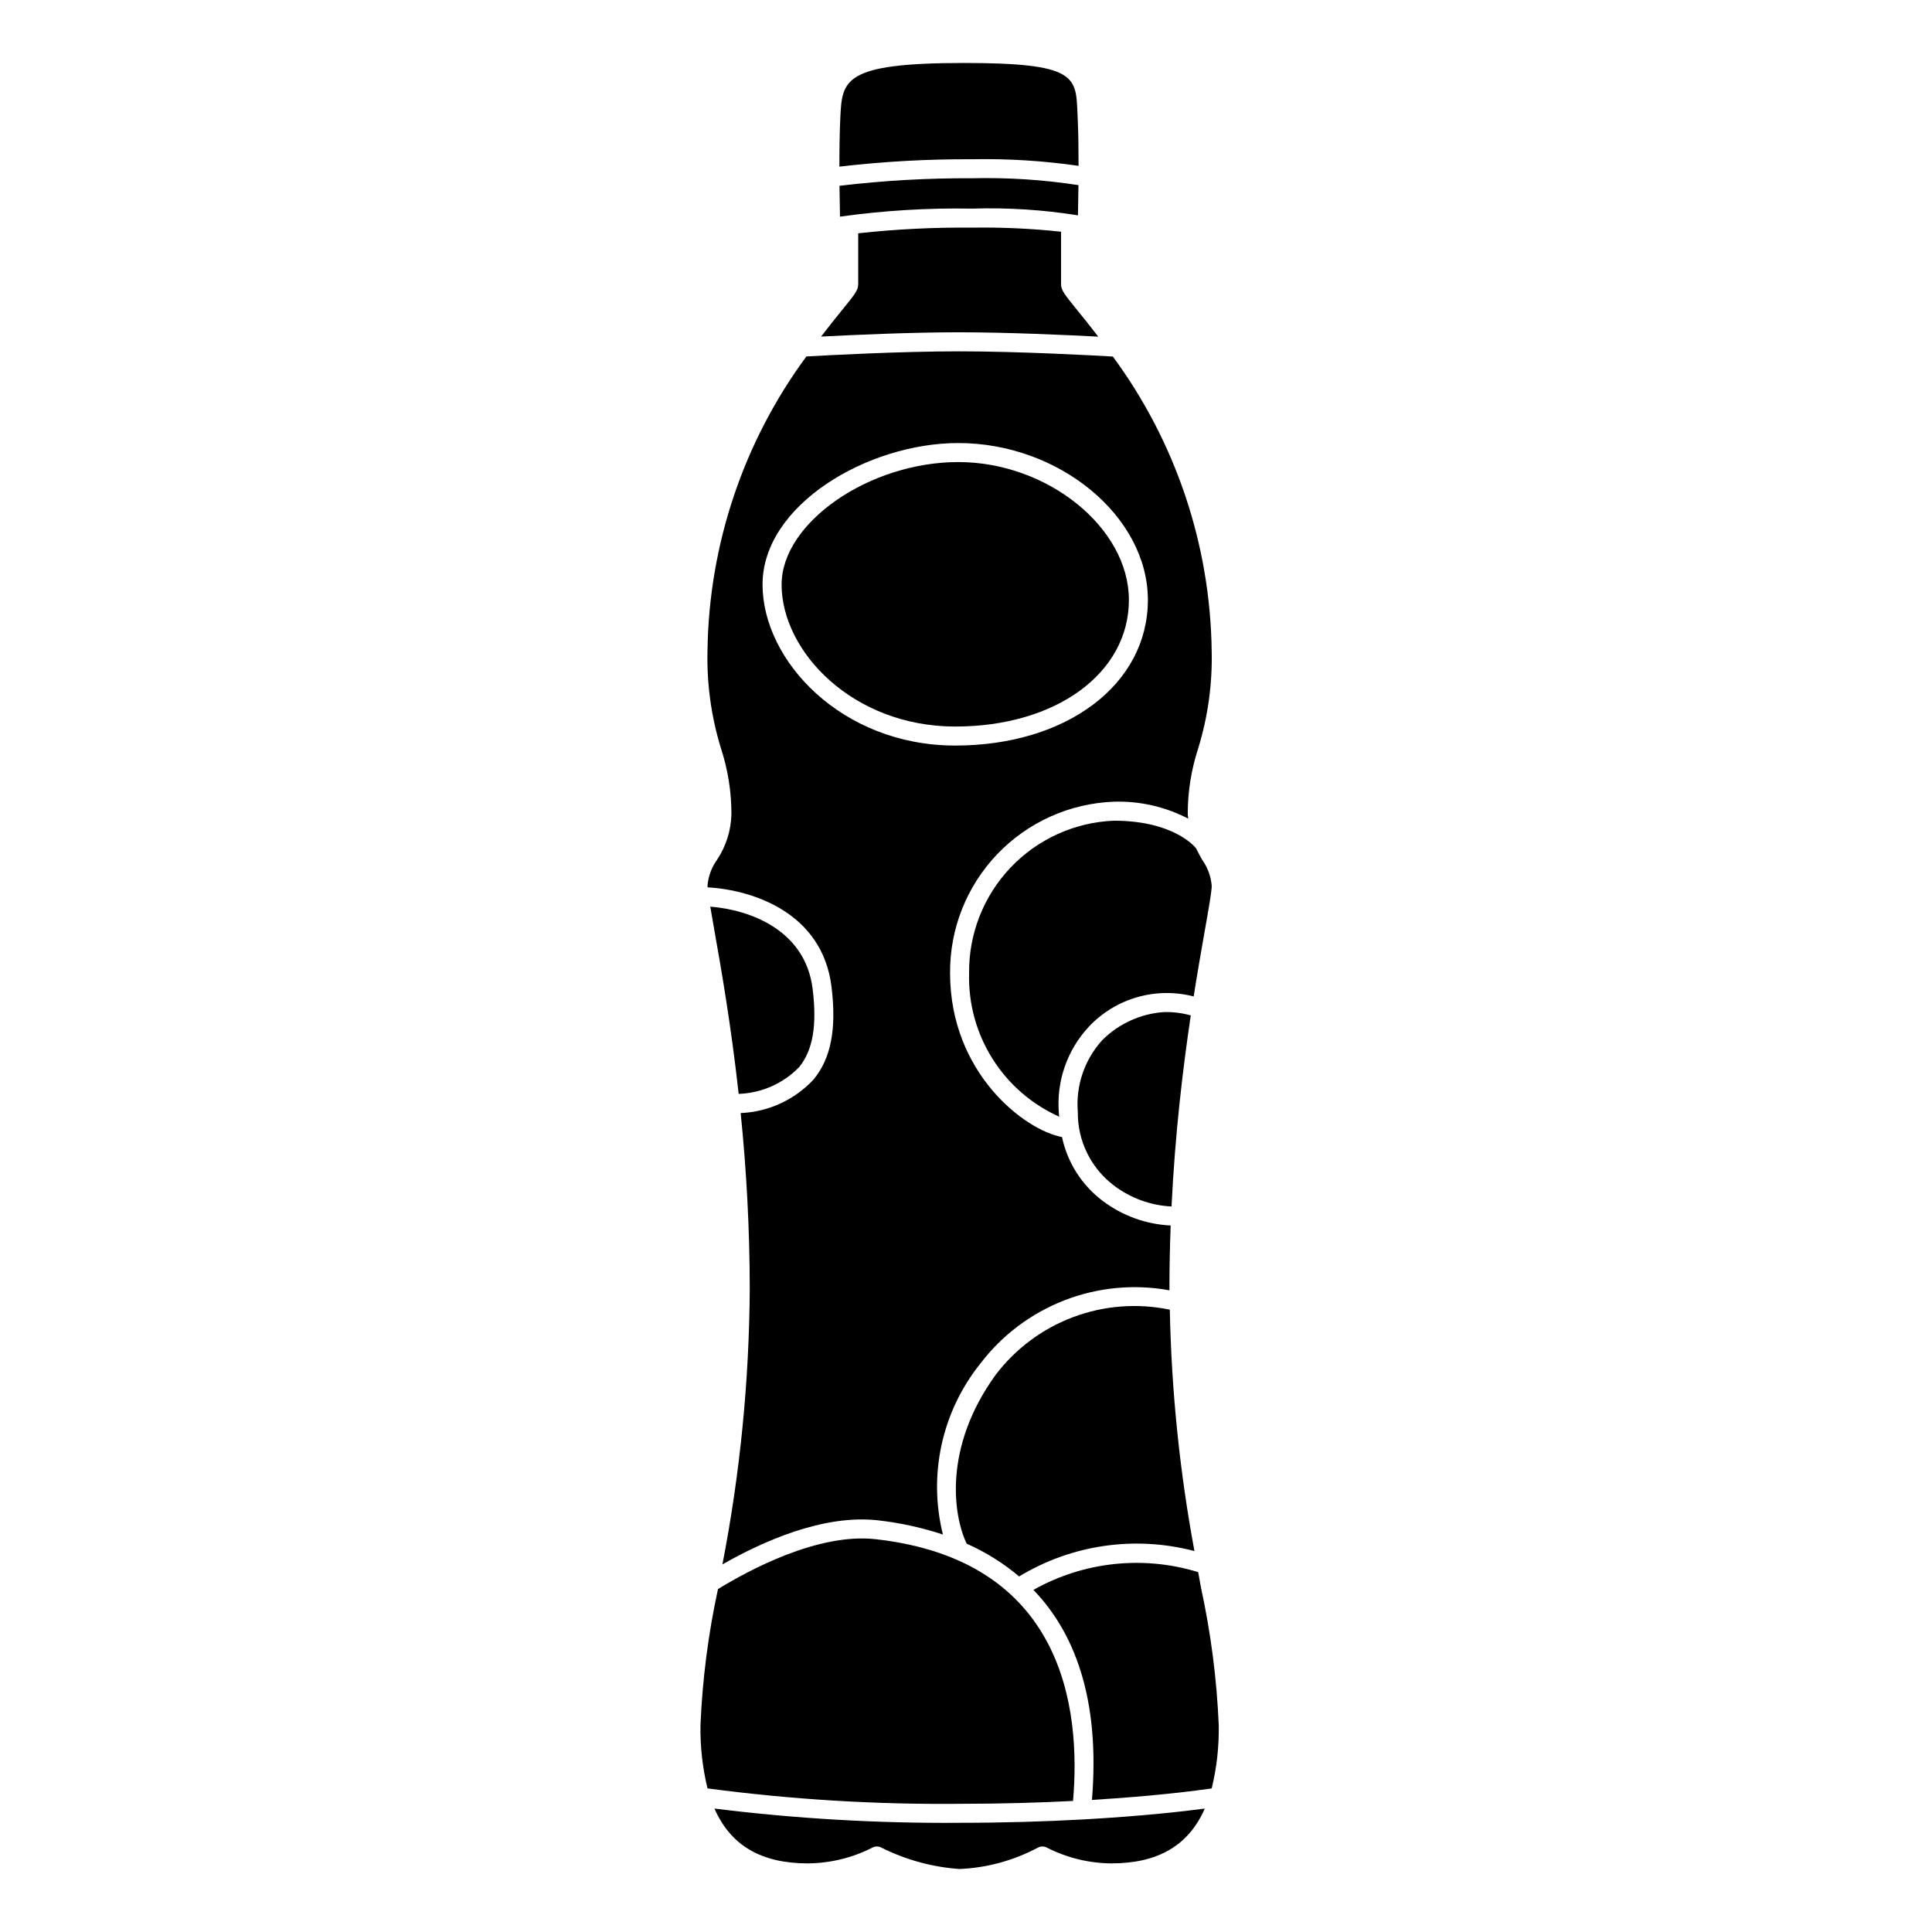
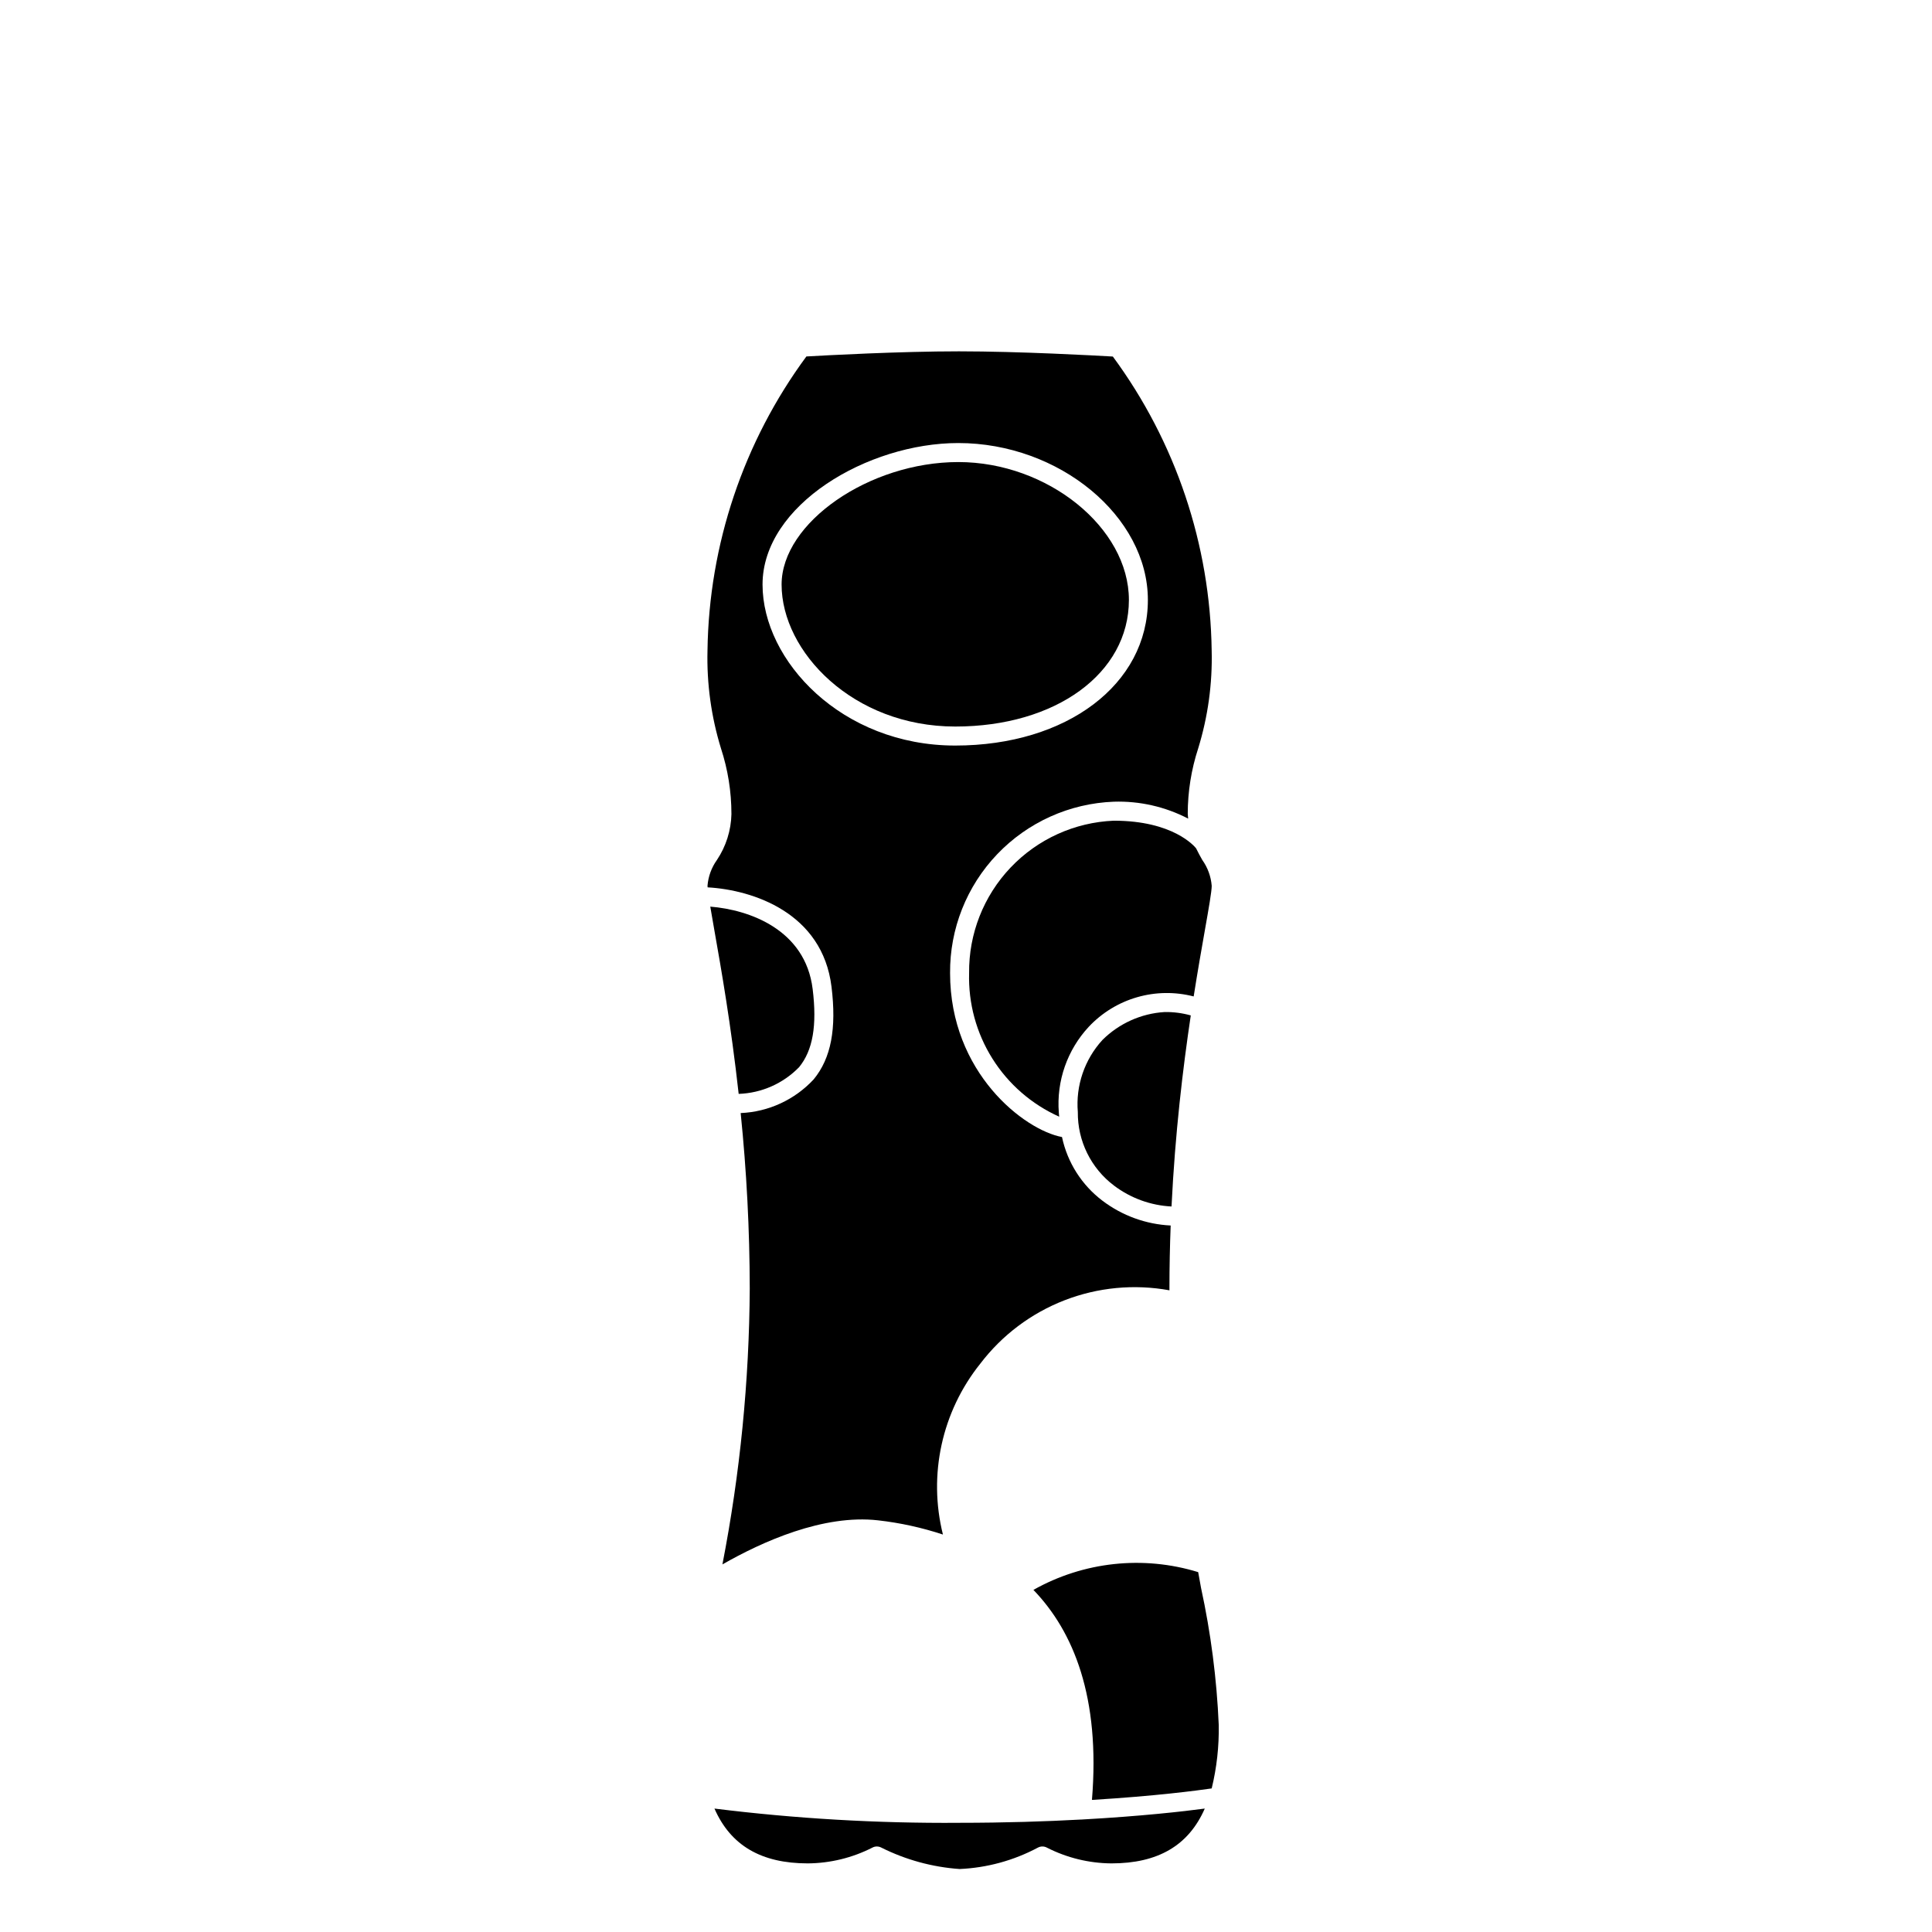
<svg xmlns="http://www.w3.org/2000/svg" fill="#000000" width="800px" height="800px" version="1.1" viewBox="144 144 512 512">
  <g>
-     <path d="m361.59 233.2c8.039-0.422 23.609-1.141 36.555-1.141 13.137 0 28.977 0.738 36.902 1.16-2.062-2.699-3.934-5.019-5.402-6.828-3.422-4.207-4.457-5.477-4.457-7.019v-13.969c-7.824-0.836-15.695-1.195-23.562-1.078-10.086-0.098-20.168 0.402-30.191 1.504v13.543c0 1.543-1.035 2.812-4.457 7.019-1.469 1.805-3.328 4.117-5.387 6.809z" />
-     <path d="m460.54 555.05c-3.918-21.109-6.102-42.504-6.527-63.973-8.535-1.777-17.398-1.102-25.562 1.949-8.168 3.055-15.301 8.355-20.578 15.297-13.934 19.238-11.285 37.242-7.695 44.77 5.023 2.219 9.703 5.144 13.898 8.684 13.938-8.449 30.703-10.879 46.465-6.727z" />
    <path d="m460.98 368.82c-0.426-0.539-6.09-7.328-21.809-7.328-10.387 0.426-20.203 4.883-27.359 12.422-7.16 7.539-11.102 17.57-10.988 27.969-0.23 7.992 1.914 15.871 6.164 22.645 4.246 6.773 10.41 12.133 17.707 15.402-0.023-0.375-0.086-0.711-0.098-1.094-0.645-8.352 2.234-16.594 7.938-22.73 3.488-3.711 7.906-6.414 12.797-7.828 4.894-1.414 10.074-1.488 15.004-0.211 1.078-6.84 2.121-12.777 2.977-17.609 1.008-5.707 1.805-10.219 1.805-11.73h-0.004c-0.199-2.457-1.062-4.82-2.496-6.828-0.551-0.961-1.105-1.996-1.637-3.078z" />
    <path d="m463.28 623.29c-5.652 0.754-16.836 2.031-32.496 2.894-0.031 0-0.062 0.016-0.094 0.016l-0.113-0.008c-9.336 0.512-20.199 0.871-32.465 0.871v0.004c-21.652 0.152-43.289-1.109-64.773-3.777 4.305 9.82 12.434 14.527 24.754 14.527h-0.004c5.926-0.047 11.762-1.469 17.043-4.152 0.738-0.422 1.645-0.438 2.398-0.047 6.481 3.25 13.543 5.184 20.773 5.691 7.234-0.316 14.309-2.246 20.703-5.648 0.77-0.434 1.711-0.43 2.484 0.004 5.281 2.684 11.113 4.106 17.035 4.152 12.32 0 20.449-4.707 24.754-14.527z" />
-     <path d="m398.11 622.03c11.332 0 21.445-0.312 30.254-0.762 2.125-24.449-2.445-63.746-52.246-69.359-15.297-1.75-33.734 8.23-41.852 13.219l0.004 0.004c-2.574 11.852-4.125 23.902-4.637 36.02-0.094 5.652 0.531 11.297 1.863 16.793 22.082 2.926 44.34 4.293 66.613 4.086z" />
    <path d="m452.65 412.2c-6.219 0.375-12.086 3.012-16.5 7.41-4.731 5.176-7.094 12.086-6.516 19.074-0.086 7.66 3.477 14.902 9.594 19.512 4.41 3.332 9.719 5.262 15.238 5.535 0.949-19.43 3.016-36.672 5.102-50.637h-0.004c-2.25-0.629-4.578-0.93-6.914-0.895z" />
    <path d="m461.53 560.63c-14.582-4.481-30.367-2.777-43.664 4.707 10.652 11.047 17.754 28.438 15.512 55.656 16.793-1.012 27.859-2.477 31.734-3.043 1.336-5.496 1.965-11.145 1.867-16.801-0.523-12.238-2.098-24.41-4.699-36.379-0.242-1.34-0.5-2.758-0.75-4.141z" />
    <path d="m397.15 336.54c26.668 0 46.02-14.109 46.02-33.555 0-19.125-21.543-36.535-45.199-36.535-23.637 0-46.84 16.078-46.84 32.461 0 17.797 18.898 37.629 46.02 37.629z" />
    <path d="m337.84 359.7c-0.094 4.348-1.426 8.582-3.844 12.199-1.438 2.008-2.301 4.371-2.5 6.828 0 0.098 0.031 0.309 0.035 0.43 12.031 0.676 30.418 6.766 32.824 26.316 1.375 11.152-0.117 18.953-4.699 24.539v0.004c-5.023 5.422-11.984 8.645-19.371 8.957 1.578 15.449 2.383 30.965 2.406 46.492-0.137 24.543-2.562 49.023-7.242 73.117 10.586-6.047 26.719-13.316 41.234-11.68h-0.004c5.852 0.66 11.617 1.922 17.207 3.766-3.953-15.812-0.289-32.566 9.906-45.289 5.746-7.551 13.473-13.363 22.32-16.793 8.848-3.43 18.477-4.344 27.809-2.641 0-0.164-0.008-0.316-0.008-0.48 0-5.711 0.121-11.273 0.328-16.695-6.539-0.316-12.828-2.598-18.051-6.547-5.504-4.152-9.32-10.156-10.75-16.898-9.977-1.852-29.66-17.031-29.66-43.441-0.09-11.727 4.387-23.027 12.488-31.508 8.098-8.48 19.18-13.473 30.898-13.918 6.848-0.219 13.637 1.324 19.715 4.484-0.027-0.426-0.113-0.793-0.113-1.246l-0.004 0.004c0.004-5.902 0.938-11.77 2.773-17.379 2.582-8.391 3.789-17.141 3.57-25.914-0.375-28.07-9.535-55.32-26.191-77.922-4.293-0.25-24.629-1.379-40.785-1.379-15.715 0-35.422 1.07-40.434 1.359h0.004c-16.664 22.605-25.828 49.863-26.207 77.941-0.215 8.773 0.988 17.523 3.57 25.914 1.836 5.609 2.773 11.477 2.773 17.379zm60.121-98.289c26.762 0 50.238 19.43 50.238 41.574 0 22.363-21.473 38.594-51.059 38.594-30.09 0-51.059-22.484-51.059-42.668 0.004-21.121 27.891-37.5 51.879-37.5z" />
    <path d="m359.36 406.09c-1.941-15.758-16.797-20.996-27.129-21.824 0.301 1.809 0.656 3.859 1.07 6.191 1.797 10.164 4.43 25.141 6.453 43.434 6.047-0.203 11.785-2.738 16.008-7.074 3.648-4.453 4.793-11.039 3.598-20.727z" />
-     <path d="m366.45 188.16c11.676-1.363 23.422-2.016 35.176-1.957 9.434-0.188 18.867 0.398 28.207 1.75 0-4.371-0.055-8.926-0.238-12.742l-0.07-1.57c-0.391-9.426-0.539-12.953-30.094-12.953-32.035 0-32.254 4.551-32.738 14.52-0.188 3.883-0.246 8.52-0.242 12.953z" />
-     <path d="m401.62 199.29c9.387-0.301 18.777 0.293 28.051 1.781 0.047-2.027 0.098-4.856 0.129-8.008l0.004-0.004c-9.324-1.434-18.754-2.043-28.184-1.82-11.746-0.059-23.484 0.609-35.148 2 0.035 3.266 0.09 6.164 0.137 8.176 11.598-1.625 23.305-2.336 35.012-2.125z" />
  </g>
</svg>